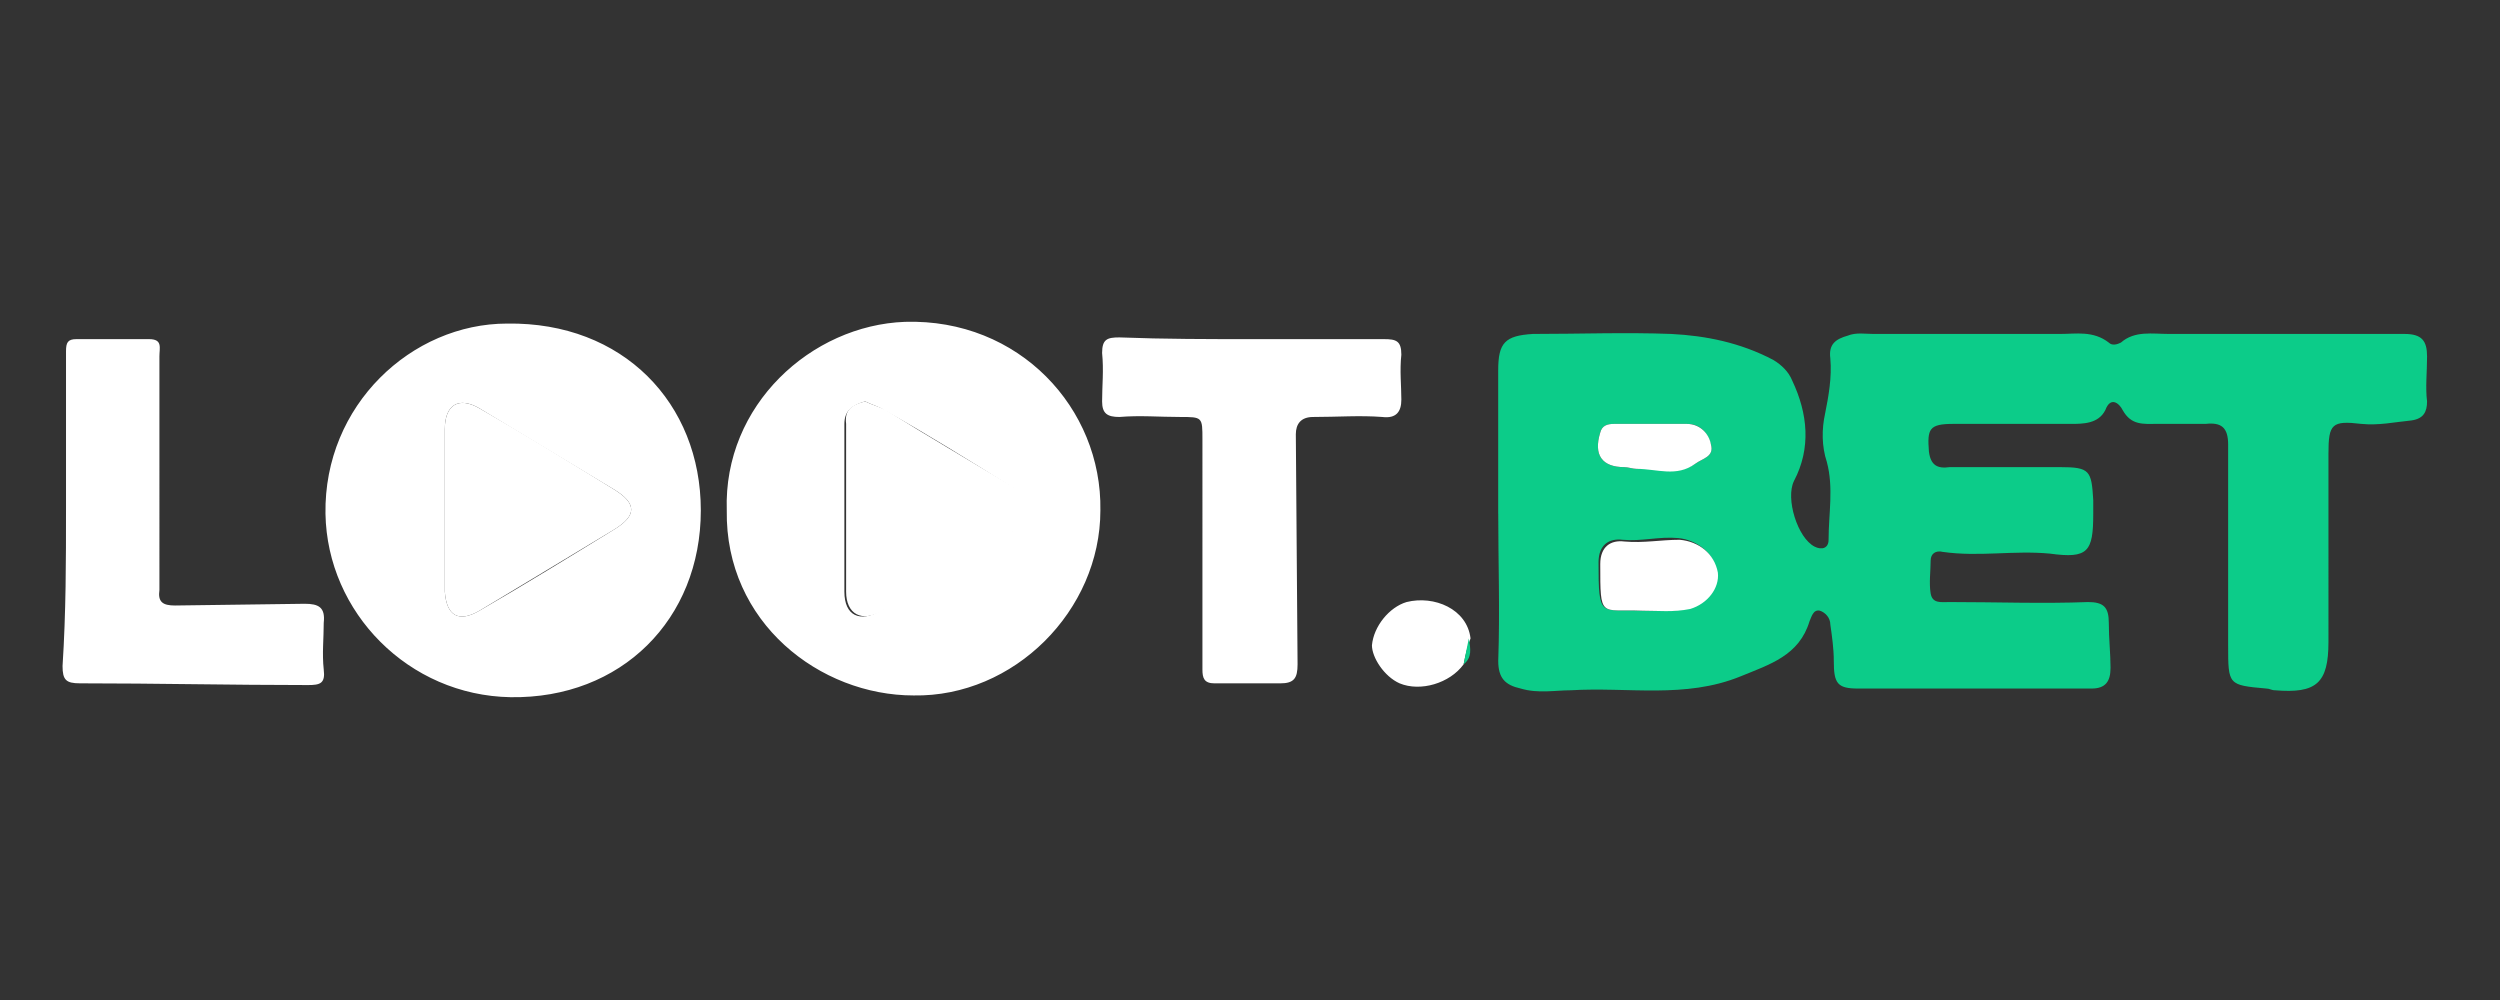
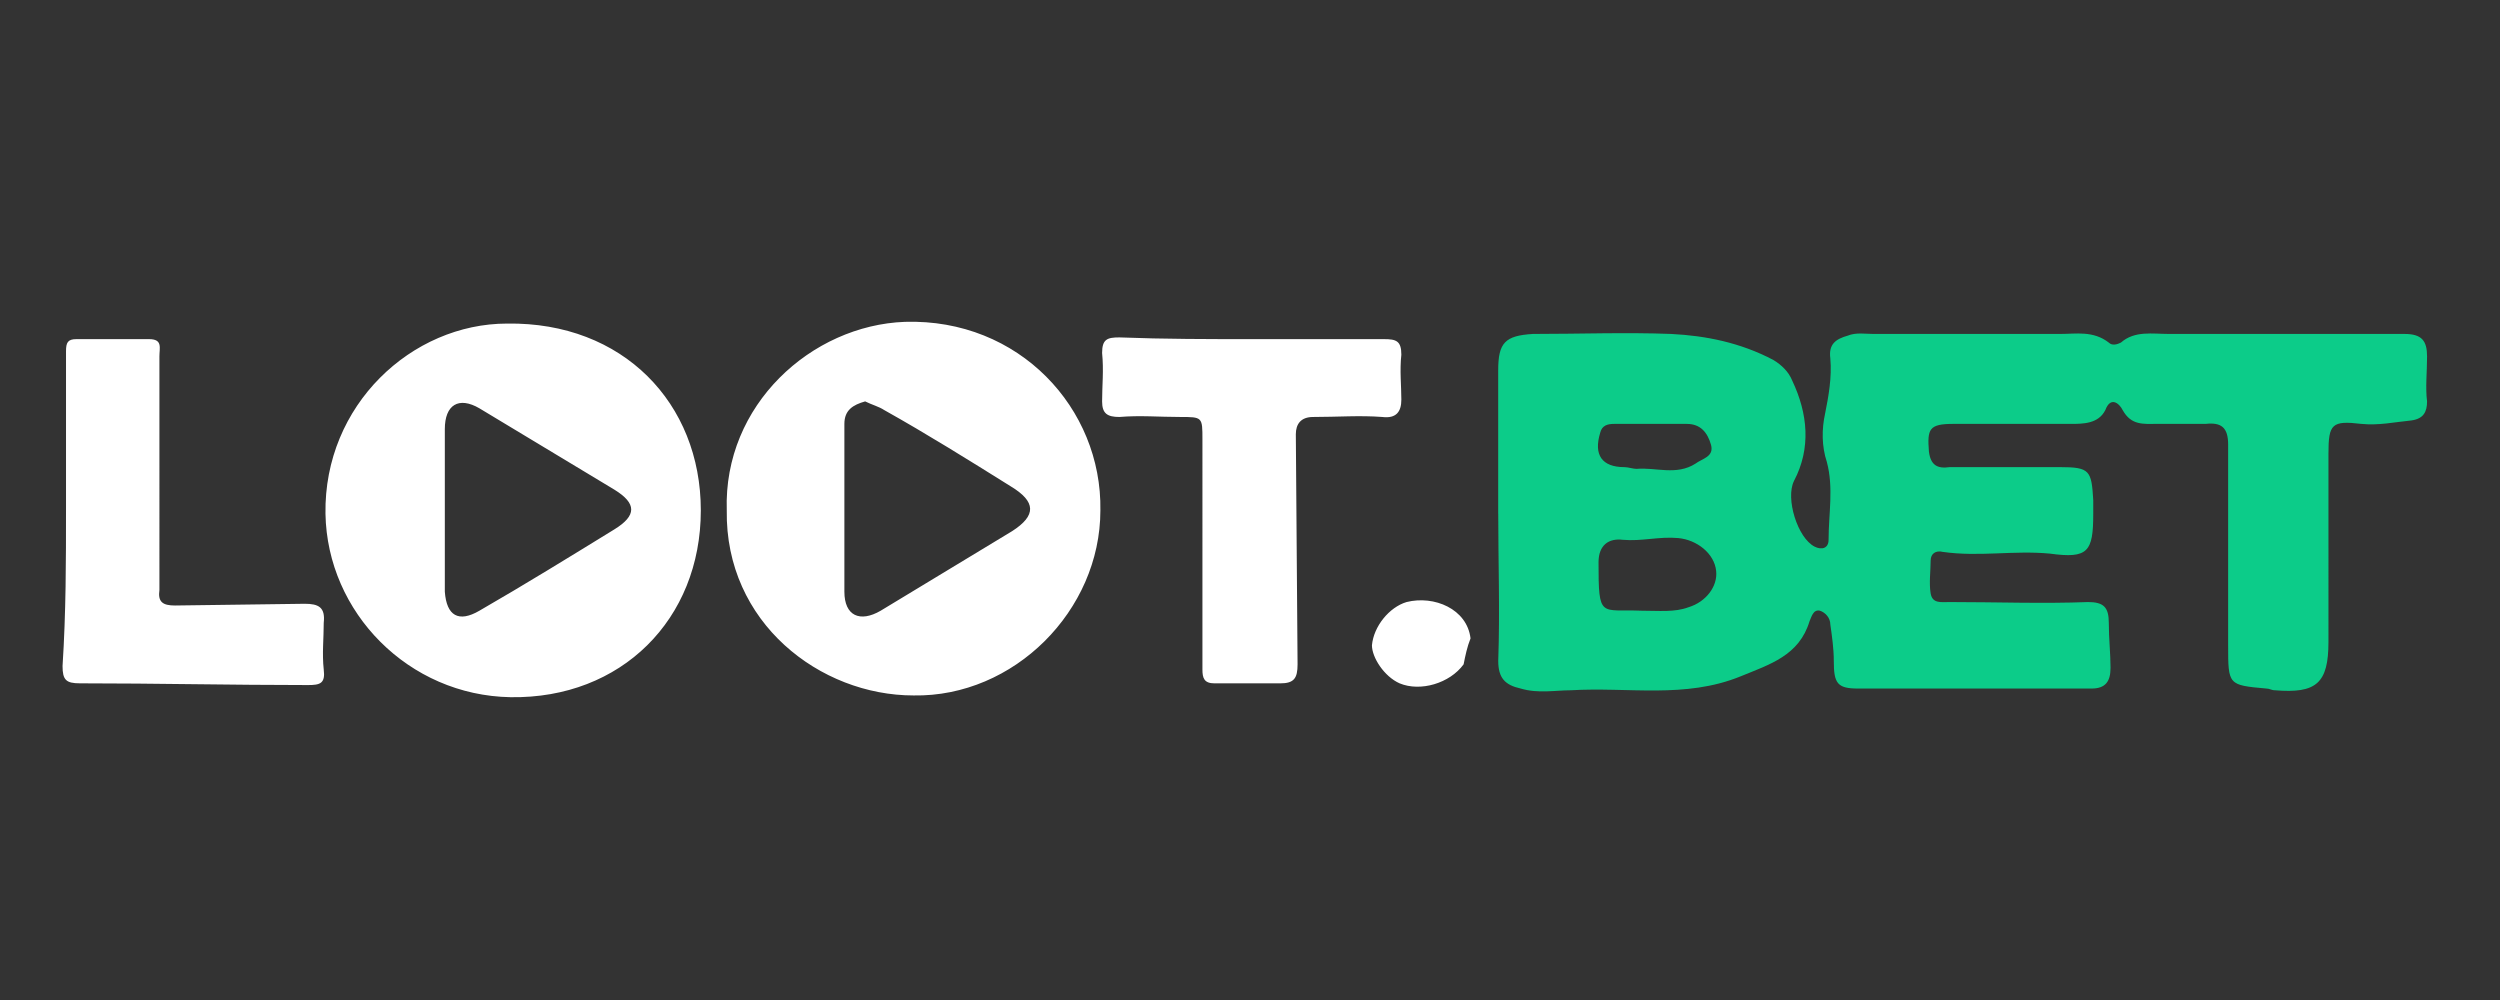
<svg xmlns="http://www.w3.org/2000/svg" width="300" height="120">
  <rect width="100%" height="100%" fill="#333333" stroke="none" />
  <path d="M179.785 61.661V44.433c0-3.321.83-4.151 4.151-4.359 5.604 0 11.208-.208 16.605 0 4.151.208 8.303 1.038 12.246 3.113 1.038.623 1.868 1.453 2.283 2.491 1.868 3.944 2.283 8.095.208 12.039-1.038 2.076.415 6.85 2.491 7.887.83.415 1.661.208 1.661-.83 0-3.113.623-6.227-.208-9.34-.623-1.868-.623-3.944-.208-5.812.415-2.076.83-4.359.623-6.642-.208-1.661.623-2.283 2.076-2.698 1.038-.415 2.076-.208 3.113-.208h22.417c1.868 0 3.944-.415 5.812 1.038.415.415 1.038.208 1.453 0 1.661-1.453 3.736-1.038 5.812-1.038h28.229c2.076 0 2.698.83 2.698 2.698s-.208 3.736 0 5.397c0 1.245-.415 2.076-1.868 2.283-2.076.208-3.944.623-6.019.415-3.529-.415-3.944 0-3.944 3.529V77.02c0 4.982-1.453 6.227-6.434 5.812-.415 0-.623-.208-1.038-.208-4.566-.415-4.566-.415-4.566-5.189V53.358c0-2.076-.83-2.698-2.698-2.491h-5.812c-1.661 0-3.113.208-4.151-1.661-.415-.83-1.453-1.661-2.076 0-.83 1.661-2.698 1.661-4.151 1.661h-14.114c-2.906 0-3.113.623-2.906 3.321.208 1.661 1.038 2.076 2.491 1.868h13.284c3.529 0 3.736.415 3.944 3.944v1.661c0 4.566-.623 5.397-5.189 4.774-4.359-.415-8.51.415-12.869-.208-.83-.208-1.453.208-1.453 1.038 0 1.245-.208 2.698 0 3.944s1.245 1.038 2.283 1.038c5.604 0 11.208.208 16.605 0 1.868 0 2.491.623 2.491 2.491s.208 3.736.208 5.397-.623 2.491-2.283 2.491h-28.021c-2.491 0-2.906-.623-2.906-3.321 0-1.453-.208-2.906-.415-4.359 0-.83-.623-1.453-1.245-1.661-.83-.208-1.038.83-1.245 1.245-1.245 4.151-4.774 5.189-8.303 6.642-6.642 2.698-13.492 1.245-20.341 1.661-1.868 0-3.944.415-6.019-.208-1.868-.415-2.698-1.245-2.698-3.321.208-6.019 0-11.831 0-17.643h-.004zm17.228 11.624c2.076 0 3.944.208 5.604-.415 2.076-.623 3.529-2.491 3.321-4.359-.208-2.076-2.283-3.736-4.566-3.944s-4.359.415-6.642.208c-1.661-.208-2.906.623-2.906 2.698 0 6.85.208 5.604 5.189 5.812h0zm.83-22.417h-4.151c-.83 0-1.453.208-1.661 1.038-.83 2.698.208 4.151 2.906 4.151.415 0 1.038.208 1.453.208 2.283-.208 4.774.83 7.057-.623.83-.623 2.283-.83 1.868-2.283s-1.245-2.491-2.906-2.491h-4.566z" fill="#0ccc89" />
  <path fill="#fff" d="M87.212 61.245c-.415-12.661 10.171-22.209 21.379-22.624 13.699-.415 23.662 10.378 23.455 22.624 0 12.039-10.378 22.417-22.417 22.209-11.208 0-22.624-8.718-22.417-22.209zm16.605-13.077c-1.453.415-2.491 1.038-2.491 2.698V71c0 2.906 1.868 3.736 4.359 2.283l15.775-9.548c2.906-1.868 2.906-3.529-.208-5.397-4.982-3.113-9.963-6.227-15.152-9.133-.623-.415-1.453-.623-2.283-1.038v.001zm-64.76 13.493c-.208-13.077 10.378-22.832 21.794-22.832 13.907-.208 23.247 9.548 23.247 22.417 0 13.077-9.548 22.625-22.832 22.417-12.246-.208-22.002-10.171-22.209-22.002zm14.322-.83v10.171c.208 2.906 1.661 3.736 4.151 2.283 5.397-3.113 10.793-6.434 16.19-9.756 2.698-1.661 2.698-3.113 0-4.774l-16.19-9.756c-2.491-1.453-4.151-.415-4.151 2.491v9.34.001zm96.932-20.134h15.775c1.453 0 2.076.208 2.076 1.868-.208 1.868 0 3.736 0 5.397 0 1.453-.623 2.283-2.283 2.076-2.698-.208-5.397 0-8.303 0-1.453 0-2.076.83-2.076 2.076l.208 27.606c0 1.661-.415 2.283-2.076 2.283h-7.887c-1.245 0-1.453-.623-1.453-1.661V52.735c0-2.698 0-2.698-2.698-2.698-2.491 0-4.774-.208-7.265 0-1.453 0-2.076-.415-2.076-1.868 0-1.868.208-3.736 0-5.812 0-1.661.623-1.868 2.076-1.868 5.397.208 10.793.208 15.982.208zM7.922 61.038V42.149c0-1.038.208-1.453 1.245-1.453h8.718c1.661 0 1.245 1.038 1.245 2.076V68.51v2.283c-.208 1.453.415 1.868 1.868 1.868l15.567-.208c1.661 0 2.491.415 2.283 2.283 0 1.868-.208 3.736 0 5.604.208 1.661-.415 1.868-1.868 1.868-9.133 0-18.266-.208-27.398-.208-1.661 0-2.076-.415-2.076-2.076.415-6.434.415-12.661.415-18.888l.001.002zm167.712 18.681c-1.661 2.283-5.189 3.321-7.68 2.283-1.868-.83-3.321-3.113-3.321-4.566.208-2.283 2.076-4.566 4.151-5.189 3.321-.83 7.265.83 7.68 4.359-.415 1.038-.623 2.076-.83 3.113z" />
-   <path d="M175.634 79.719l.623-3.113c.208 1.245.415 2.283-.623 3.113z" fill="#0ccc89" />
-   <path fill="#fff" d="M197.013 73.284h0c-4.982-.208-4.982 1.038-4.982-5.604 0-2.076 1.245-2.906 2.906-2.698 2.283.208 4.359-.208 6.642-.208 2.283.208 4.151 1.661 4.566 3.944.208 1.868-1.245 3.736-3.321 4.359-2.076.415-3.736.208-5.812.208l.001-.001zm.831-22.417h4.566c1.661 0 2.698 1.245 2.906 2.491.415 1.453-1.038 1.661-1.868 2.283-2.283 1.661-4.566.623-7.057.623-.415 0-1.038-.208-1.453-.208-2.698 0-3.736-1.453-2.906-4.151.208-.83.83-1.038 1.661-1.038h4.151zm-94.027-2.698c.83.415 1.661.623 2.491 1.038 4.982 3.113 9.963 6.019 15.152 9.133 3.113 1.868 3.113 3.529.208 5.397-5.189 3.321-10.378 6.434-15.775 9.548-2.491 1.453-4.359.415-4.359-2.283V50.867c-.208-1.661.623-2.283 2.283-2.698zM53.379 60.83v-9.34c0-2.906 1.661-3.944 4.151-2.491 5.397 3.113 10.793 6.434 16.19 9.756 2.698 1.661 2.698 3.113 0 4.774l-16.19 9.756c-2.491 1.453-3.944.623-4.151-2.283V60.83z" />
</svg>